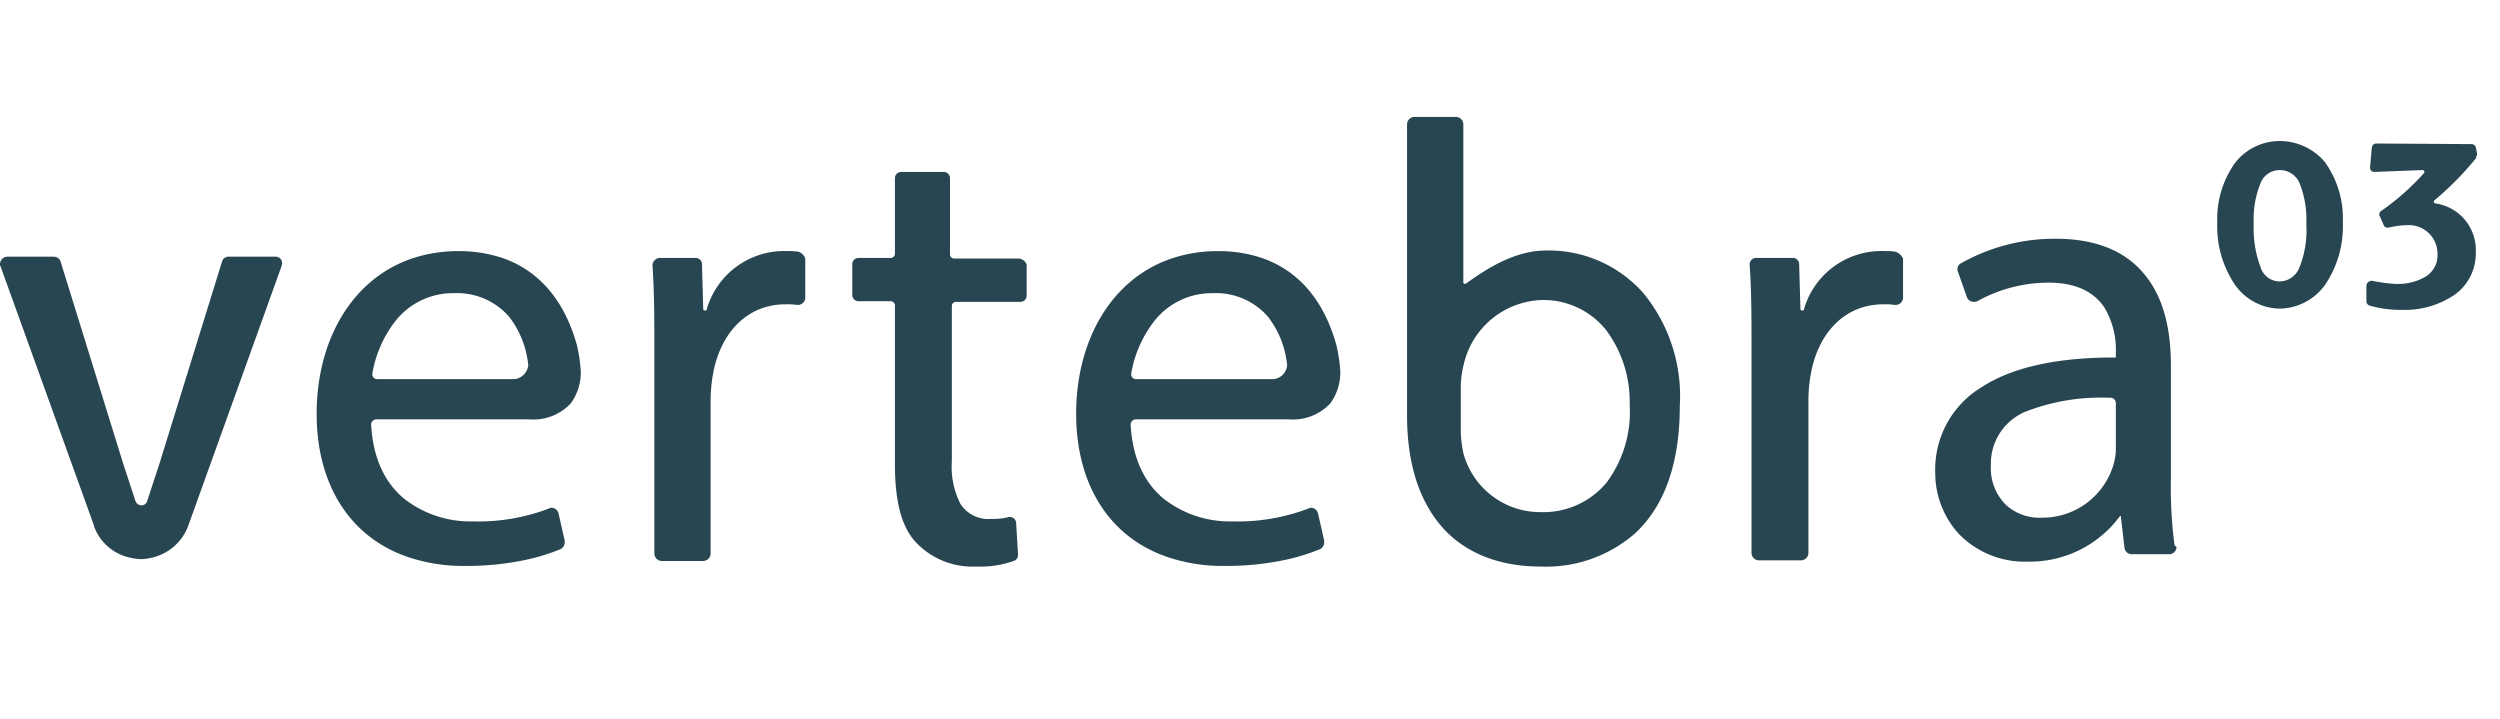
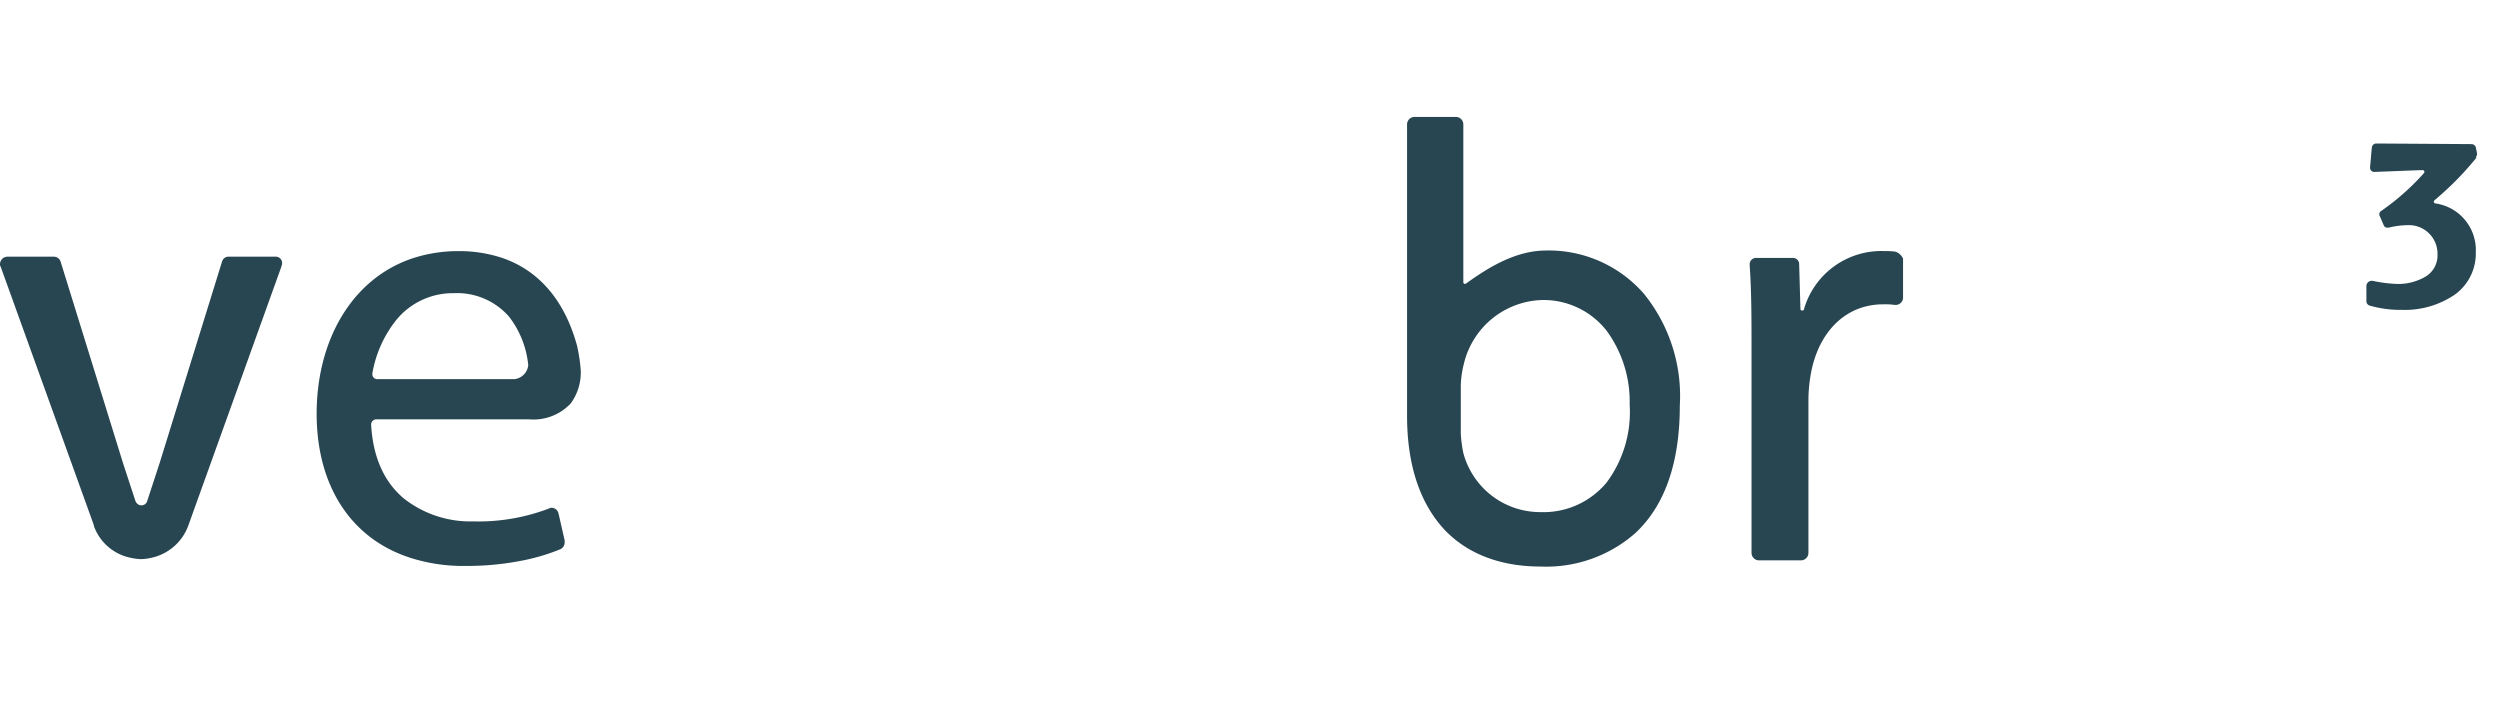
<svg xmlns="http://www.w3.org/2000/svg" width="278" height="80" viewBox="0 0 278 80">
  <g id="グループ_57791" data-name="グループ 57791" transform="translate(-6562 10877)">
    <rect id="長方形_31902" data-name="長方形 31902" width="278" height="80" transform="translate(6562 -10877)" fill="none" />
    <g id="logo" transform="translate(6561.4 -10864.6)">
-       <path id="パス_100448" data-name="パス 100448" d="M122.331,22.369a6.293,6.293,0,0,0-1.169-.069,8.956,8.956,0,0,0-9.01,6.4h0v.069c0,.069-.138.138-.206.138a.182.182,0,0,1-.206-.206h0l-.138-4.952a.689.689,0,0,0-.688-.688h-3.989a.836.836,0,0,0-.825.825v.069c.206,2.889.206,6.052.206,9.7V55.931a.836.836,0,0,0,.825.825h4.608a.836.836,0,0,0,.825-.825V38.737a17.034,17.034,0,0,1,.275-2.82c.825-4.539,3.783-7.7,8.047-7.7a7.9,7.9,0,0,1,1.307.069h.069a.826.826,0,0,0,.825-.757v-4.4A1.184,1.184,0,0,0,122.331,22.369Z" transform="translate(-32.942 -6.776)" fill="#284651" />
      <path id="パス_100449" data-name="パス 100449" d="M299.731,22.369a6.293,6.293,0,0,0-1.169-.069,8.956,8.956,0,0,0-9.01,6.4h0v.069c0,.069-.138.138-.206.138a.182.182,0,0,1-.206-.206h0L289,23.744a.689.689,0,0,0-.688-.688h-4.058a.71.71,0,0,0-.757.757v.069c.206,2.889.206,6.052.206,9.7V55.863a.836.836,0,0,0,.825.825h4.677a.836.836,0,0,0,.825-.825V38.737a17.032,17.032,0,0,1,.275-2.82c.825-4.539,3.783-7.7,8.047-7.7a7.9,7.9,0,0,1,1.307.069h.069a.826.826,0,0,0,.825-.757v-4.4A1.464,1.464,0,0,0,299.731,22.369Z" transform="translate(-88.333 -6.776)" fill="#284651" />
      <g id="グループ_57786" data-name="グループ 57786" transform="translate(247.161 3.282)">
-         <path id="パス_100450" data-name="パス 100450" d="M366.046,4.5a6.291,6.291,0,0,0-4.952,2.407,10.7,10.7,0,0,0-1.994,6.671,11.571,11.571,0,0,0,1.994,6.946,6.2,6.2,0,0,0,4.952,2.613,6.326,6.326,0,0,0,5.021-2.613,11.571,11.571,0,0,0,1.995-6.946,10.771,10.771,0,0,0-1.995-6.74A6.583,6.583,0,0,0,366.046,4.5Zm2.2,14.03a2.393,2.393,0,0,1-2.2,1.582,2.217,2.217,0,0,1-2.132-1.582,12.076,12.076,0,0,1-.757-4.814,10.6,10.6,0,0,1,.757-4.539,2.269,2.269,0,0,1,2.132-1.444,2.359,2.359,0,0,1,2.2,1.444A10.823,10.823,0,0,1,369,13.716,11.156,11.156,0,0,1,368.247,18.53Z" transform="translate(-359.1 -4.5)" fill="#284651" />
        <path id="パス_100451" data-name="パス 100451" d="M395.511,6.138V6h0l-.138-.688h0a.517.517,0,0,0-.481-.344L384.3,4.9a.5.5,0,0,0-.481.413c-.069.55-.138,1.651-.206,2.2v.069a.47.47,0,0,0,.481.481h0c1.788-.069,3.439-.138,5.365-.206h0a.22.22,0,0,1,.206.206L389.6,8.2a26.973,26.973,0,0,1-4.746,4.2.416.416,0,0,0-.206.413.253.253,0,0,0,.069.206l.413.963a.428.428,0,0,0,.413.275h.138a9.359,9.359,0,0,1,2.063-.275,3.18,3.18,0,0,1,3.37,3.232,2.751,2.751,0,0,1-1.307,2.476,6.024,6.024,0,0,1-3.3.825,15.96,15.96,0,0,1-2.613-.344h-.138a.592.592,0,0,0-.55.55v1.719a.517.517,0,0,0,.344.481,12.618,12.618,0,0,0,3.645.481,9.865,9.865,0,0,0,5.777-1.651A5.619,5.619,0,0,0,395.373,17a5.235,5.235,0,0,0-4.47-5.433.22.22,0,0,1-.206-.206l.069-.138a33.918,33.918,0,0,0,4.677-4.746l-.138-.138.069.069A.521.521,0,0,0,395.511,6.138Z" transform="translate(-366.625 -4.625)" fill="#284651" />
      </g>
-       <path id="パス_100452" data-name="パス 100452" d="M156.9,19.129h-7.153a.47.47,0,0,1-.481-.481V10.188a.689.689,0,0,0-.688-.688h-4.746a.689.689,0,0,0-.688.688v8.391a.47.47,0,0,1-.481.481h-3.576a.689.689,0,0,0-.688.688v3.439a.689.689,0,0,0,.688.688h3.576a.47.47,0,0,1,.481.481V41.962c0,3.92.619,6.946,2.407,8.8h0a8.633,8.633,0,0,0,6.671,2.613,10.842,10.842,0,0,0,4.127-.619.683.683,0,0,0,.481-.688V52l-.206-3.439a.689.689,0,0,0-.688-.688H155.8a6.791,6.791,0,0,1-1.926.206,3.689,3.689,0,0,1-3.439-1.651,9.057,9.057,0,0,1-.963-4.746V24.424a.47.47,0,0,1,.481-.481h7.153a.689.689,0,0,0,.688-.688V19.816A1.019,1.019,0,0,0,156.9,19.129Z" transform="translate(-43.027 -2.779)" fill="#284651" />
      <g id="グループ_57787" data-name="グループ 57787" transform="translate(215.799 14.149)">
-         <path id="パス_100453" data-name="パス 100453" d="M340.116,54.413a48.861,48.861,0,0,1-.413-7.359V34.33c0-3.439-.619-6.946-2.545-9.56-1.926-2.682-5.158-4.47-10.248-4.47a21.211,21.211,0,0,0-10.591,2.751.7.7,0,0,0-.344.688.413.413,0,0,0,.069.275l.963,2.751a.8.8,0,0,0,.757.55.872.872,0,0,0,.413-.069,16.326,16.326,0,0,1,7.909-2.063c3.37,0,5.227,1.238,6.259,2.82a9.131,9.131,0,0,1,1.238,4.952v.55h-.206c-6.4,0-11.348,1.1-14.718,3.3A10.672,10.672,0,0,0,313.5,46.3a10.047,10.047,0,0,0,2.613,6.809,10.21,10.21,0,0,0,7.7,3.095,12.439,12.439,0,0,0,10.248-5.089h.069l.413,3.576a.817.817,0,0,0,.825.688H339.5a.8.8,0,0,0,.825-.825Zm-6.534-10.66a6.318,6.318,0,0,1-.344,1.926,8.242,8.242,0,0,1-7.978,5.64,5.519,5.519,0,0,1-3.92-1.444,5.748,5.748,0,0,1-1.651-4.4,6.235,6.235,0,0,1,4.127-6.052,23.046,23.046,0,0,1,8.941-1.444h.275a.592.592,0,0,1,.55.55v5.227Z" transform="translate(-313.5 -20.3)" fill="#284651" />
-       </g>
+         </g>
      <g id="グループ_57788" data-name="グループ 57788" transform="translate(157.065 0.6)">
        <path id="パス_100454" data-name="パス 100454" d="M254.441,20.27a14.03,14.03,0,0,0-10.867-4.814c-3.37,0-6.4,1.857-8.872,3.645l-.138.069a.182.182,0,0,1-.206-.206V1.425A.836.836,0,0,0,233.533.6h-4.608a.836.836,0,0,0-.825.825V33.819h0c0,5.915,1.651,10.041,4.264,12.792,2.682,2.751,6.4,3.989,10.591,3.989a15,15,0,0,0,10.523-3.714c2.957-2.751,4.952-7.221,4.952-14.168A18.07,18.07,0,0,0,254.441,20.27Zm-4.2,21.045a9.121,9.121,0,0,1-7.29,3.232,8.844,8.844,0,0,1-8.6-6.6,15.639,15.639,0,0,1-.275-2.063v-5.5a11.2,11.2,0,0,1,.344-2.338,9.215,9.215,0,0,1,8.735-7.084,8.9,8.9,0,0,1,7.153,3.439,13.337,13.337,0,0,1,2.545,8.184A13.113,13.113,0,0,1,250.246,41.315Z" transform="translate(-228.1 -0.6)" fill="#284651" />
      </g>
      <g id="グループ_57789" data-name="グループ 57789" transform="translate(35.813 15.524)">
        <path id="パス_100455" data-name="パス 100455" d="M80.755,32.823h0c-1.1-4.058-3.508-8.116-8.322-9.766A15.165,15.165,0,0,0,67.55,22.3a16.247,16.247,0,0,0-4.952.757c-6.809,2.2-10.8,9.078-10.8,17.331s4.058,14.305,11.142,16.231a19.1,19.1,0,0,0,5.365.688,31.5,31.5,0,0,0,6.809-.688A22.732,22.732,0,0,0,78.9,55.45a.846.846,0,0,0,.481-.757v-.206l-.688-3.026a.806.806,0,0,0-.757-.619.414.414,0,0,0-.275.069A22.062,22.062,0,0,1,69.2,52.355a11.947,11.947,0,0,1-7.7-2.545c-2.063-1.719-3.439-4.4-3.645-8.253h0a.592.592,0,0,1,.55-.55H75.459a5.657,5.657,0,0,0,4.608-1.788,5.846,5.846,0,0,0,1.1-3.645A18.236,18.236,0,0,0,80.755,32.823Zm-6.946,3.714H58.54a.542.542,0,0,1-.55-.55v-.069a13.038,13.038,0,0,1,2.682-5.983,8.121,8.121,0,0,1,6.4-2.957,7.652,7.652,0,0,1,6.121,2.613,10.434,10.434,0,0,1,2.132,5.365v.069A1.752,1.752,0,0,1,73.808,36.537Z" transform="translate(-51.8 -22.3)" fill="#284651" />
      </g>
      <g id="グループ_57790" data-name="グループ 57790" transform="translate(120.27 15.524)">
-         <path id="パス_100456" data-name="パス 100456" d="M203.555,32.823h0c-1.1-4.058-3.508-8.116-8.322-9.766a15.165,15.165,0,0,0-4.883-.757,16.247,16.247,0,0,0-4.952.757c-6.809,2.2-10.8,9.078-10.8,17.331s4.058,14.305,11.142,16.231a19.1,19.1,0,0,0,5.365.688,31.5,31.5,0,0,0,6.809-.688A22.732,22.732,0,0,0,201.7,55.45a.846.846,0,0,0,.481-.757v-.206l-.688-3.026a.806.806,0,0,0-.757-.619.413.413,0,0,0-.275.069A22.062,22.062,0,0,1,192,52.355a11.947,11.947,0,0,1-7.7-2.545c-2.063-1.719-3.439-4.4-3.645-8.253h0a.592.592,0,0,1,.55-.55h17.056a5.657,5.657,0,0,0,4.608-1.788,5.846,5.846,0,0,0,1.1-3.645A18.238,18.238,0,0,0,203.555,32.823Zm-7.015,3.714H181.271a.542.542,0,0,1-.55-.55v-.069a13.038,13.038,0,0,1,2.682-5.983,8.121,8.121,0,0,1,6.4-2.957,7.652,7.652,0,0,1,6.121,2.613,10.434,10.434,0,0,1,2.132,5.365v.069A1.686,1.686,0,0,1,196.539,36.537Z" transform="translate(-174.6 -22.3)" fill="#284651" />
-       </g>
+         </g>
      <path id="パス_100457" data-name="パス 100457" d="M31.205,23.2H26.047a.745.745,0,0,0-.757.55L18.344,46.171l-1.376,4.2h0a.661.661,0,0,1-.619.481.722.722,0,0,1-.619-.344l-.069-.138h0l-1.376-4.2L7.34,23.75a.8.8,0,0,0-.757-.55H1.425a.836.836,0,0,0-.825.825.413.413,0,0,0,.069.275L10.985,52.911c0,.069.069.138.069.275h0a5.5,5.5,0,0,0,4.127,3.508h0a6.019,6.019,0,0,0,1.1.138,5.345,5.345,0,0,0,1.1-.138h0a5.632,5.632,0,0,0,4.127-3.508L31.893,24.3c0-.069.069-.206.069-.275A.709.709,0,0,0,31.205,23.2Z" transform="translate(0 -7.057)" fill="#284651" />
    </g>
  </g>
</svg>